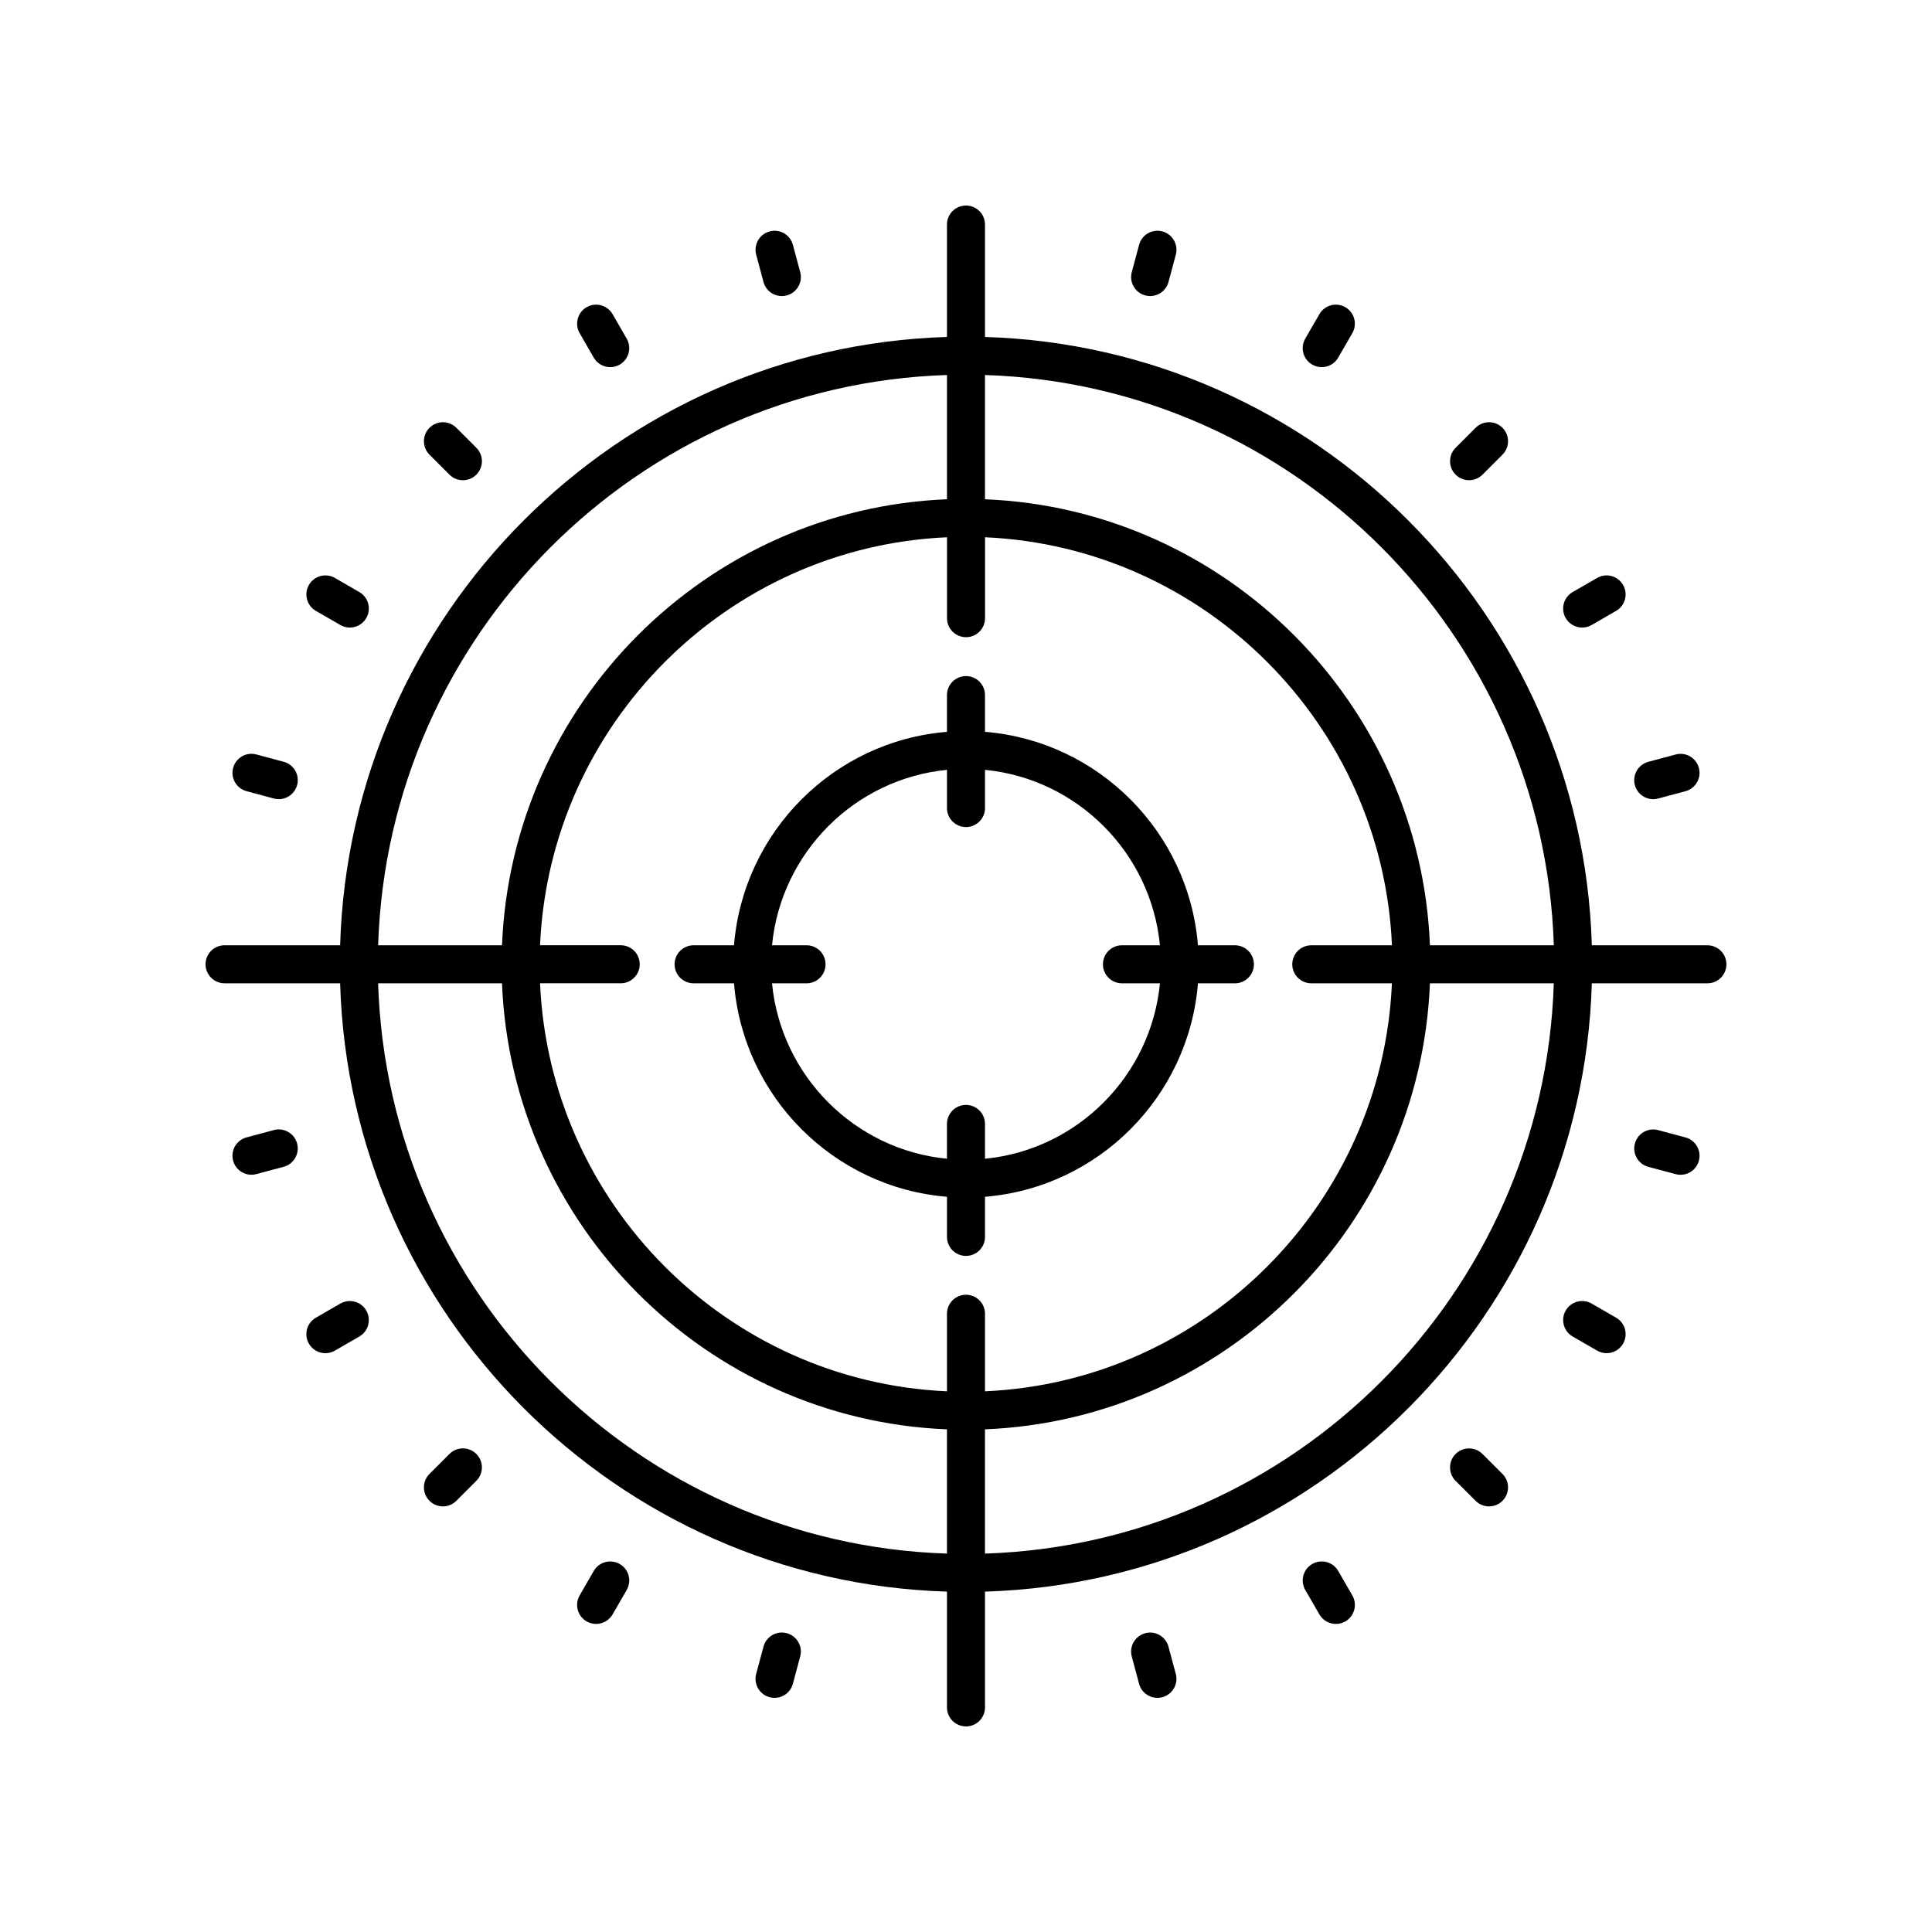
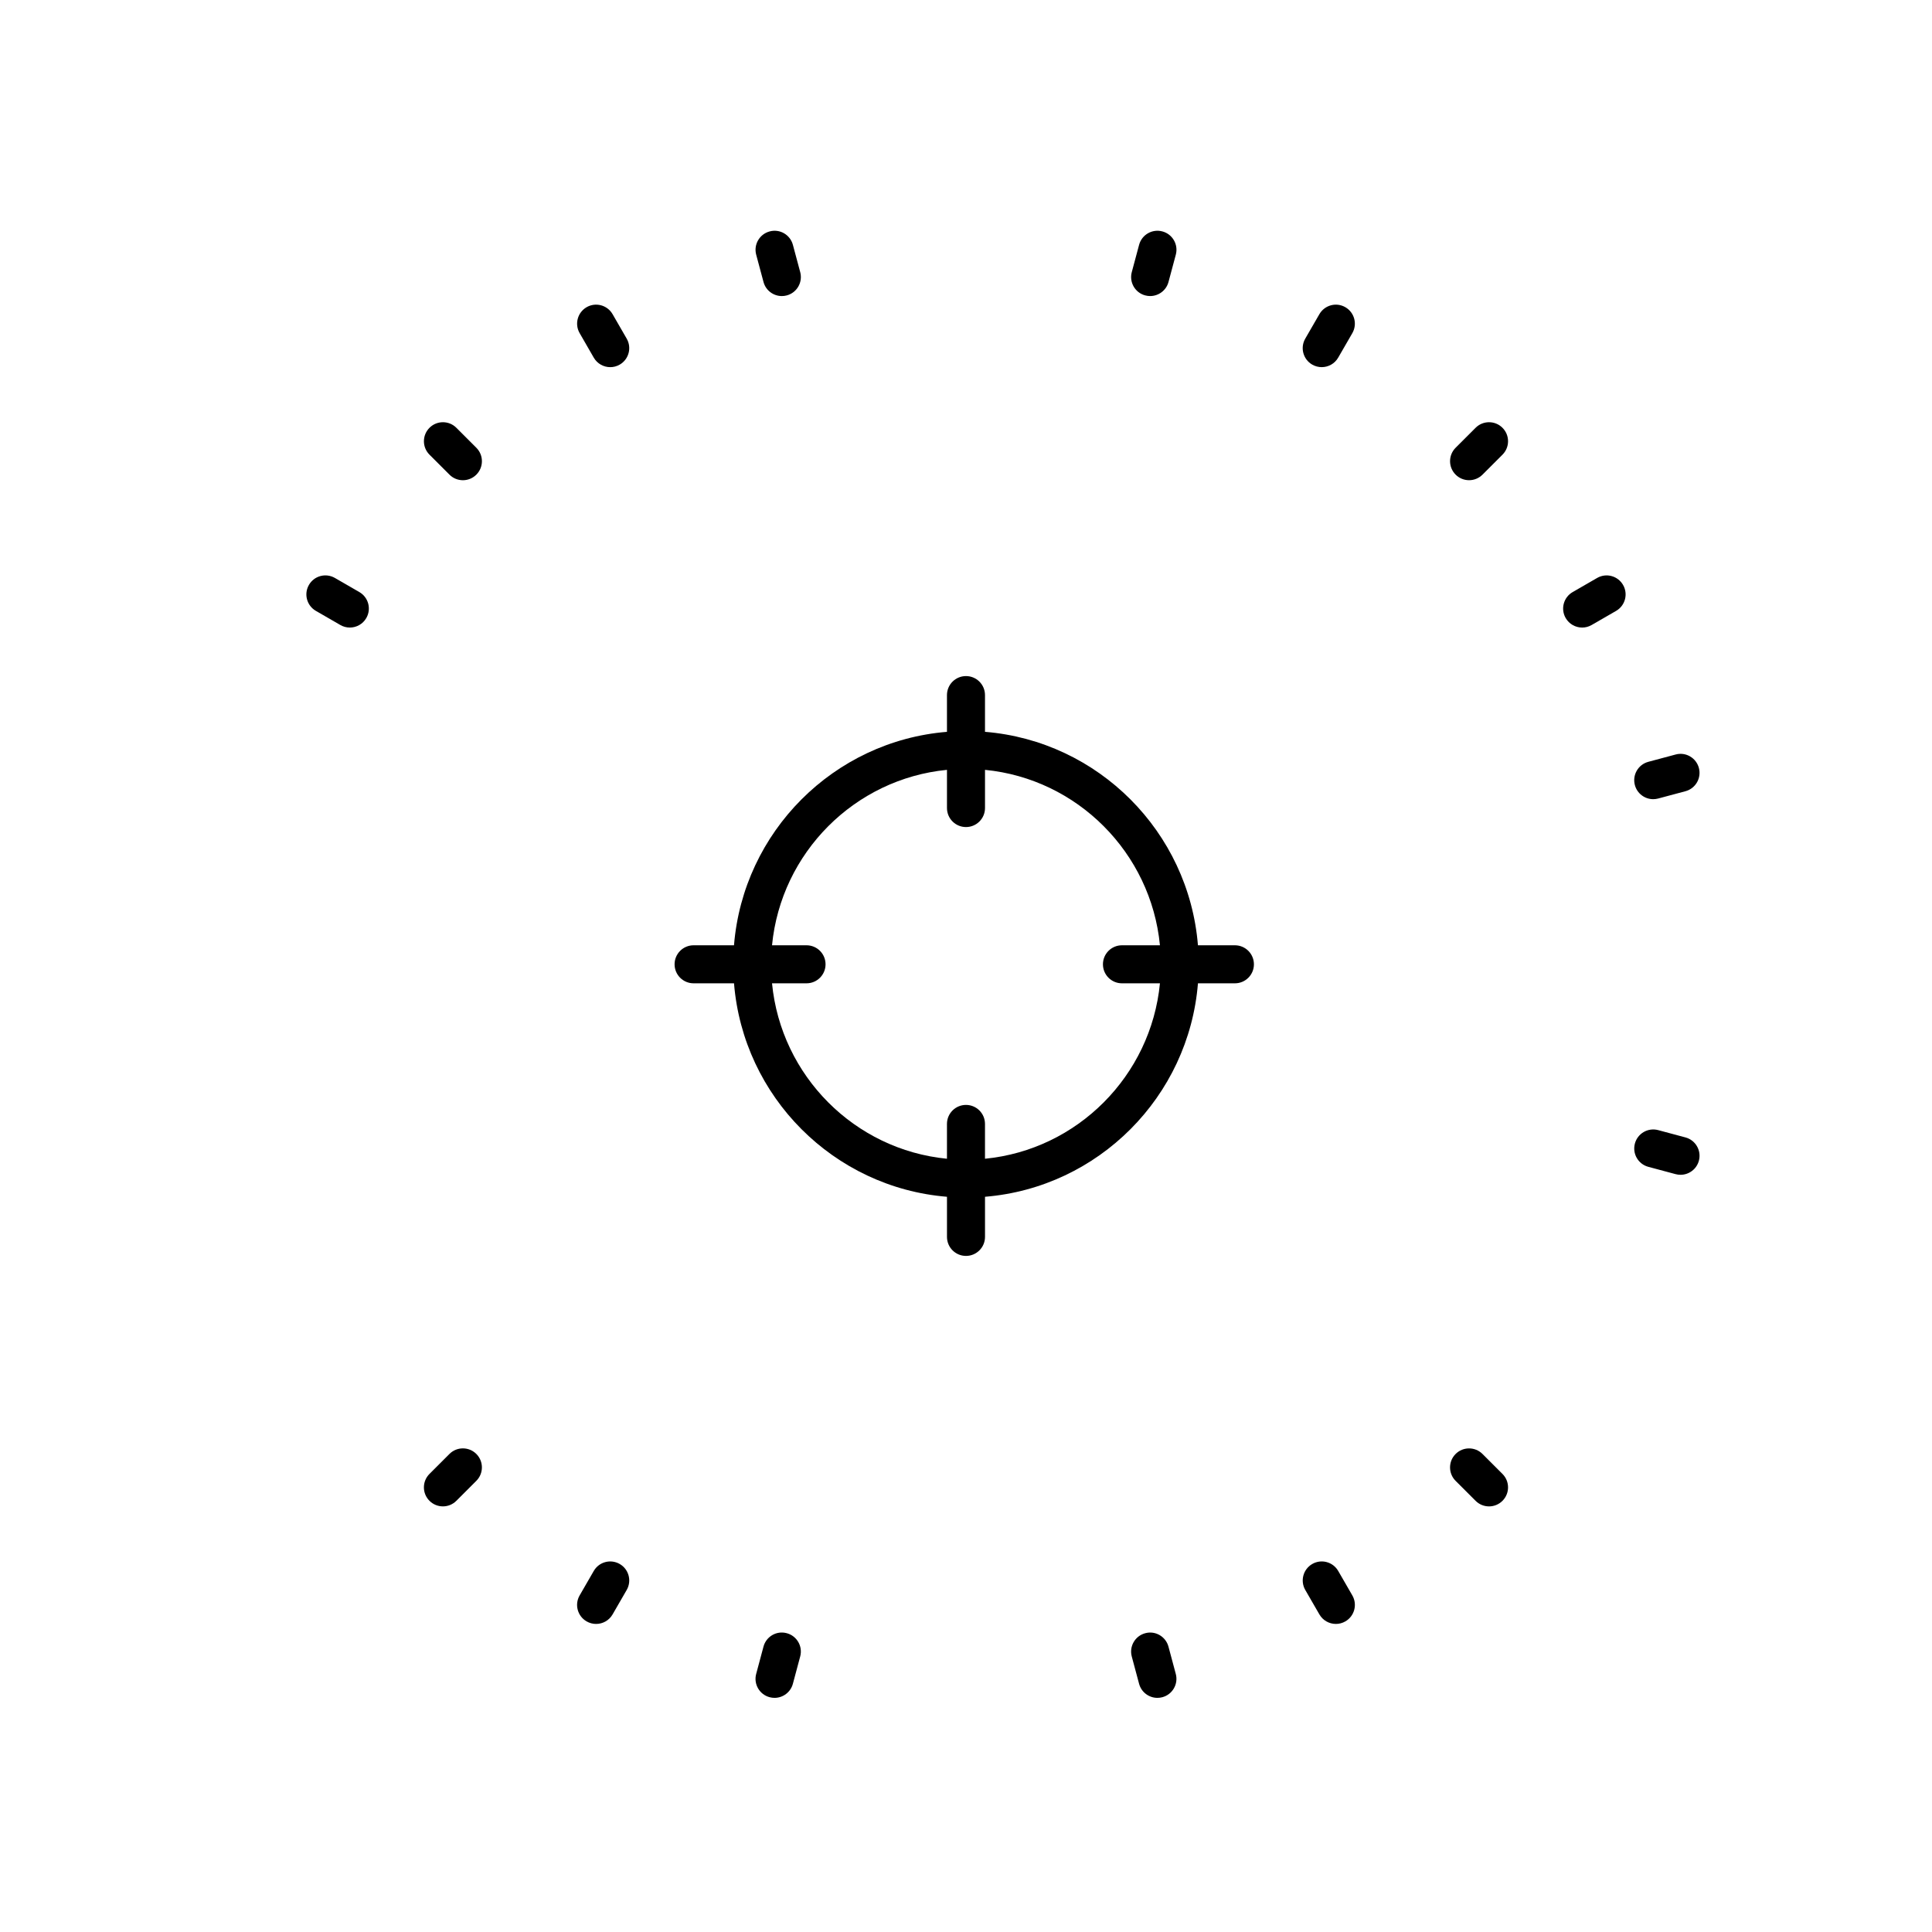
<svg xmlns="http://www.w3.org/2000/svg" fill="#000000" width="800px" height="800px" version="1.1" viewBox="144 144 512 512">
  <g>
    <path d="m347.96 205.33c-2.688 0.719-4.281 3.484-3.562 6.168l1.938 7.227c0.602 2.254 2.637 3.734 4.863 3.734 0.43 0 0.867-0.055 1.305-0.172 2.688-0.719 4.281-3.484 3.562-6.168l-1.938-7.227c-0.719-2.691-3.477-4.301-6.168-3.562z" />
    <path d="m299.46 225.41c-2.41 1.391-3.234 4.473-1.844 6.883l3.738 6.488c0.934 1.613 2.629 2.519 4.367 2.519 0.855 0 1.719-0.215 2.516-0.676 2.41-1.395 3.234-4.473 1.844-6.883l-3.742-6.484c-1.391-2.406-4.469-3.238-6.879-1.848z" />
    <path d="m257.82 257.37c-1.969 1.969-1.969 5.156 0 7.125l5.293 5.293c0.98 0.984 2.273 1.477 3.562 1.477 1.289 0 2.578-0.492 3.562-1.477 1.969-1.969 1.969-5.156 0-7.125l-5.293-5.293c-1.965-1.969-5.156-1.969-7.125 0z" />
    <path d="m227.71 305.89 6.481 3.742c0.793 0.457 1.66 0.676 2.516 0.676 1.742 0 3.434-0.898 4.367-2.519 1.391-2.406 0.566-5.492-1.84-6.883l-6.481-3.742c-2.414-1.391-5.492-0.57-6.883 1.844-1.395 2.406-0.57 5.488 1.84 6.883z" />
-     <path d="m216.57 355.61c0.438 0.117 0.879 0.172 1.309 0.172 2.223 0 4.262-1.48 4.863-3.734 0.723-2.688-0.875-5.453-3.559-6.168l-7.227-1.938c-2.699-0.727-5.453 0.871-6.172 3.562-0.723 2.688 0.875 5.453 3.559 6.168z" />
-     <path d="m210.64 455.32c0.43 0 0.871-0.055 1.305-0.172l7.231-1.938c2.688-0.719 4.281-3.484 3.562-6.168-0.723-2.688-3.481-4.285-6.168-3.562l-7.231 1.938c-2.688 0.719-4.281 3.484-3.562 6.168 0.602 2.254 2.637 3.734 4.863 3.734z" />
-     <path d="m230.23 502.61c0.855 0 1.723-0.215 2.516-0.676l6.481-3.742c2.41-1.391 3.234-4.477 1.84-6.883-1.391-2.414-4.477-3.238-6.883-1.844l-6.481 3.742c-2.41 1.391-3.234 4.477-1.84 6.883 0.934 1.617 2.625 2.519 4.367 2.519z" />
    <path d="m264.94 541.73 5.293-5.293c1.969-1.969 1.969-5.156 0-7.125s-5.16-1.969-7.125 0l-5.293 5.293c-1.969 1.969-1.969 5.156 0 7.125 0.984 0.984 2.273 1.477 3.562 1.477 1.289 0 2.582-0.492 3.562-1.477z" />
    <path d="m301.97 574.36c1.742 0 3.434-0.898 4.367-2.519l3.742-6.481c1.391-2.41 0.566-5.492-1.844-6.883-2.41-1.391-5.492-0.57-6.883 1.844l-3.742 6.481c-1.391 2.41-0.566 5.492 1.844 6.883 0.797 0.457 1.664 0.676 2.516 0.676z" />
    <path d="m349.26 593.95c2.227 0 4.262-1.484 4.863-3.734l1.938-7.234c0.723-2.691-0.875-5.453-3.562-6.168-2.711-0.734-5.453 0.879-6.168 3.562l-1.938 7.234c-0.723 2.691 0.875 5.453 3.562 6.168 0.434 0.117 0.875 0.172 1.305 0.172z" />
    <path d="m450.73 593.95c0.43 0 0.867-0.055 1.305-0.172 2.688-0.719 4.281-3.484 3.562-6.168l-1.938-7.227c-0.723-2.688-3.477-4.301-6.168-3.562-2.688 0.719-4.281 3.484-3.562 6.168l1.938 7.227c0.602 2.254 2.637 3.734 4.863 3.734z" />
    <path d="m498.64 560.32c-1.391-2.414-4.477-3.238-6.883-1.844-2.41 1.391-3.234 4.473-1.844 6.883l3.742 6.481c0.934 1.617 2.629 2.519 4.367 2.519 0.855 0 1.723-0.215 2.516-0.676 2.41-1.391 3.234-4.473 1.844-6.883z" />
    <path d="m538.61 543.21c1.289 0 2.582-0.492 3.562-1.477 1.969-1.969 1.969-5.156 0-7.125l-5.293-5.289c-1.969-1.969-5.16-1.969-7.125 0-1.969 1.969-1.969 5.156 0 7.125l5.293 5.289c0.984 0.984 2.273 1.477 3.562 1.477z" />
-     <path d="m560.77 498.19 6.481 3.738c0.793 0.457 1.66 0.676 2.516 0.676 1.742 0 3.438-0.906 4.367-2.519 1.391-2.41 0.562-5.492-1.844-6.883l-6.481-3.738c-2.422-1.398-5.5-0.562-6.883 1.844-1.391 2.41-0.562 5.492 1.844 6.883z" />
    <path d="m588.05 455.16c0.438 0.117 0.879 0.172 1.309 0.172 2.223 0 4.262-1.48 4.863-3.734 0.723-2.688-0.875-5.453-3.559-6.168l-7.227-1.938c-2.695-0.723-5.453 0.875-6.172 3.562-0.723 2.688 0.875 5.453 3.559 6.168z" />
    <path d="m582.12 355.79c0.43 0 0.867-0.055 1.305-0.172l7.231-1.934c2.688-0.719 4.285-3.477 3.566-6.168-0.715-2.688-3.484-4.297-6.168-3.562l-7.231 1.934c-2.688 0.719-4.285 3.477-3.566 6.168 0.602 2.246 2.637 3.734 4.863 3.734z" />
    <path d="m567.25 297.17-6.481 3.738c-2.41 1.391-3.238 4.473-1.848 6.883 0.934 1.613 2.629 2.519 4.367 2.519 0.855 0 1.719-0.215 2.512-0.676l6.481-3.738c2.41-1.391 3.238-4.473 1.848-6.883-1.391-2.41-4.469-3.242-6.879-1.844z" />
    <path d="m535.05 257.37-5.293 5.289c-1.969 1.969-1.969 5.156 0 7.125 0.98 0.984 2.273 1.477 3.562 1.477 1.289 0 2.578-0.492 3.562-1.477l5.293-5.289c1.969-1.969 1.969-5.156 0-7.125-1.965-1.969-5.156-1.969-7.125 0z" />
    <path d="m493.65 227.26-3.742 6.481c-1.391 2.41-0.566 5.492 1.844 6.883 0.797 0.457 1.664 0.672 2.516 0.672 1.742 0 3.434-0.898 4.367-2.519l3.742-6.481c1.391-2.41 0.566-5.492-1.844-6.883-2.41-1.395-5.488-0.566-6.883 1.848z" />
    <path d="m445.87 208.89-1.938 7.227c-0.723 2.688 0.875 5.453 3.559 6.168 0.438 0.117 0.879 0.172 1.309 0.172 2.223 0 4.262-1.48 4.863-3.734l1.938-7.227c0.723-2.688-0.875-5.453-3.559-6.168-2.688-0.727-5.453 0.871-6.172 3.562z" />
    <path d="m471.26 394.51h-9.793c-2.438-30.086-26.41-54.121-56.434-56.57v-9.734c0-2.785-2.254-5.039-5.039-5.039-2.781 0-5.039 2.254-5.039 5.039v9.738c-30.02 2.449-54 26.484-56.438 56.57l-10.707-0.004c-2.781 0-5.039 2.254-5.039 5.039 0 2.785 2.254 5.039 5.039 5.039h10.711c2.438 30.086 26.418 54.121 56.438 56.57v10.633c0 2.785 2.254 5.039 5.039 5.039 2.781 0 5.039-2.254 5.039-5.039v-10.633c30.02-2.449 53.996-26.484 56.434-56.57h9.793c2.781 0 5.039-2.254 5.039-5.039-0.004-2.785-2.262-5.039-5.043-5.039zm-66.227 56.57v-9.227c0-2.785-2.254-5.039-5.039-5.039-2.781 0-5.039 2.254-5.039 5.039v9.227c-24.469-2.387-43.984-21.957-46.359-46.492h9.145c2.781 0 5.039-2.254 5.039-5.039 0-2.785-2.254-5.039-5.039-5.039h-9.145c2.379-24.535 21.891-44.105 46.363-46.492v10.121c0 2.785 2.254 5.039 5.039 5.039 2.781 0 5.039-2.254 5.039-5.039v-10.121c24.469 2.387 43.984 21.957 46.359 46.492h-10.066c-2.781 0-5.039 2.254-5.039 5.039 0 2.785 2.254 5.039 5.039 5.039h10.066c-2.379 24.535-21.895 44.105-46.363 46.492z" />
-     <path d="m596.48 394.51h-30.625c-2.625-87.73-73.301-158.57-160.82-161.21v-29.793c0-2.785-2.254-5.039-5.039-5.039-2.781 0-5.039 2.254-5.039 5.039v29.789c-87.523 2.637-158.2 73.48-160.82 161.21h-30.625c-2.781 0-5.039 2.254-5.039 5.039 0 2.785 2.254 5.039 5.039 5.039h30.625c2.625 87.73 73.301 158.57 160.82 161.21v30.688c0 2.785 2.254 5.039 5.039 5.039 2.781 0 5.039-2.254 5.039-5.039v-30.688c87.523-2.637 158.2-73.48 160.82-161.21l30.625 0.004c2.781 0 5.039-2.254 5.039-5.039 0-2.785-2.258-5.039-5.039-5.039zm-40.703 0h-32.828c-2.578-64.016-54.047-115.61-117.92-118.2v-32.93c81.973 2.629 148.13 68.957 150.75 151.13zm-64.281 10.078h21.379c-2.566 58.461-49.527 105.55-107.84 108.12v-20.547c0-2.785-2.254-5.039-5.039-5.039-2.781 0-5.039 2.254-5.039 5.039v20.547c-58.312-2.578-105.28-49.664-107.84-108.13h21.379c2.781 0 5.039-2.254 5.039-5.039s-2.254-5.039-5.039-5.039h-21.379c2.57-58.457 49.531-105.54 107.85-108.12v21.441c0 2.785 2.254 5.039 5.039 5.039 2.781 0 5.039-2.254 5.039-5.039v-21.441c58.312 2.578 105.28 49.664 107.84 108.13h-21.379c-2.781 0-5.039 2.254-5.039 5.039-0.004 2.781 2.254 5.035 5.035 5.035zm-96.539-161.21v32.93c-63.871 2.594-115.34 54.184-117.92 118.2h-32.828c2.617-82.176 68.777-148.5 150.75-151.13zm-150.75 161.21h32.828c2.582 64.016 54.047 115.61 117.92 118.2v32.93c-81.969-2.629-148.13-68.957-150.75-151.13zm160.82 151.13v-32.93c63.871-2.594 115.34-54.188 117.92-118.2h32.828c-2.613 82.176-68.773 148.5-150.75 151.13z" />
  </g>
</svg>